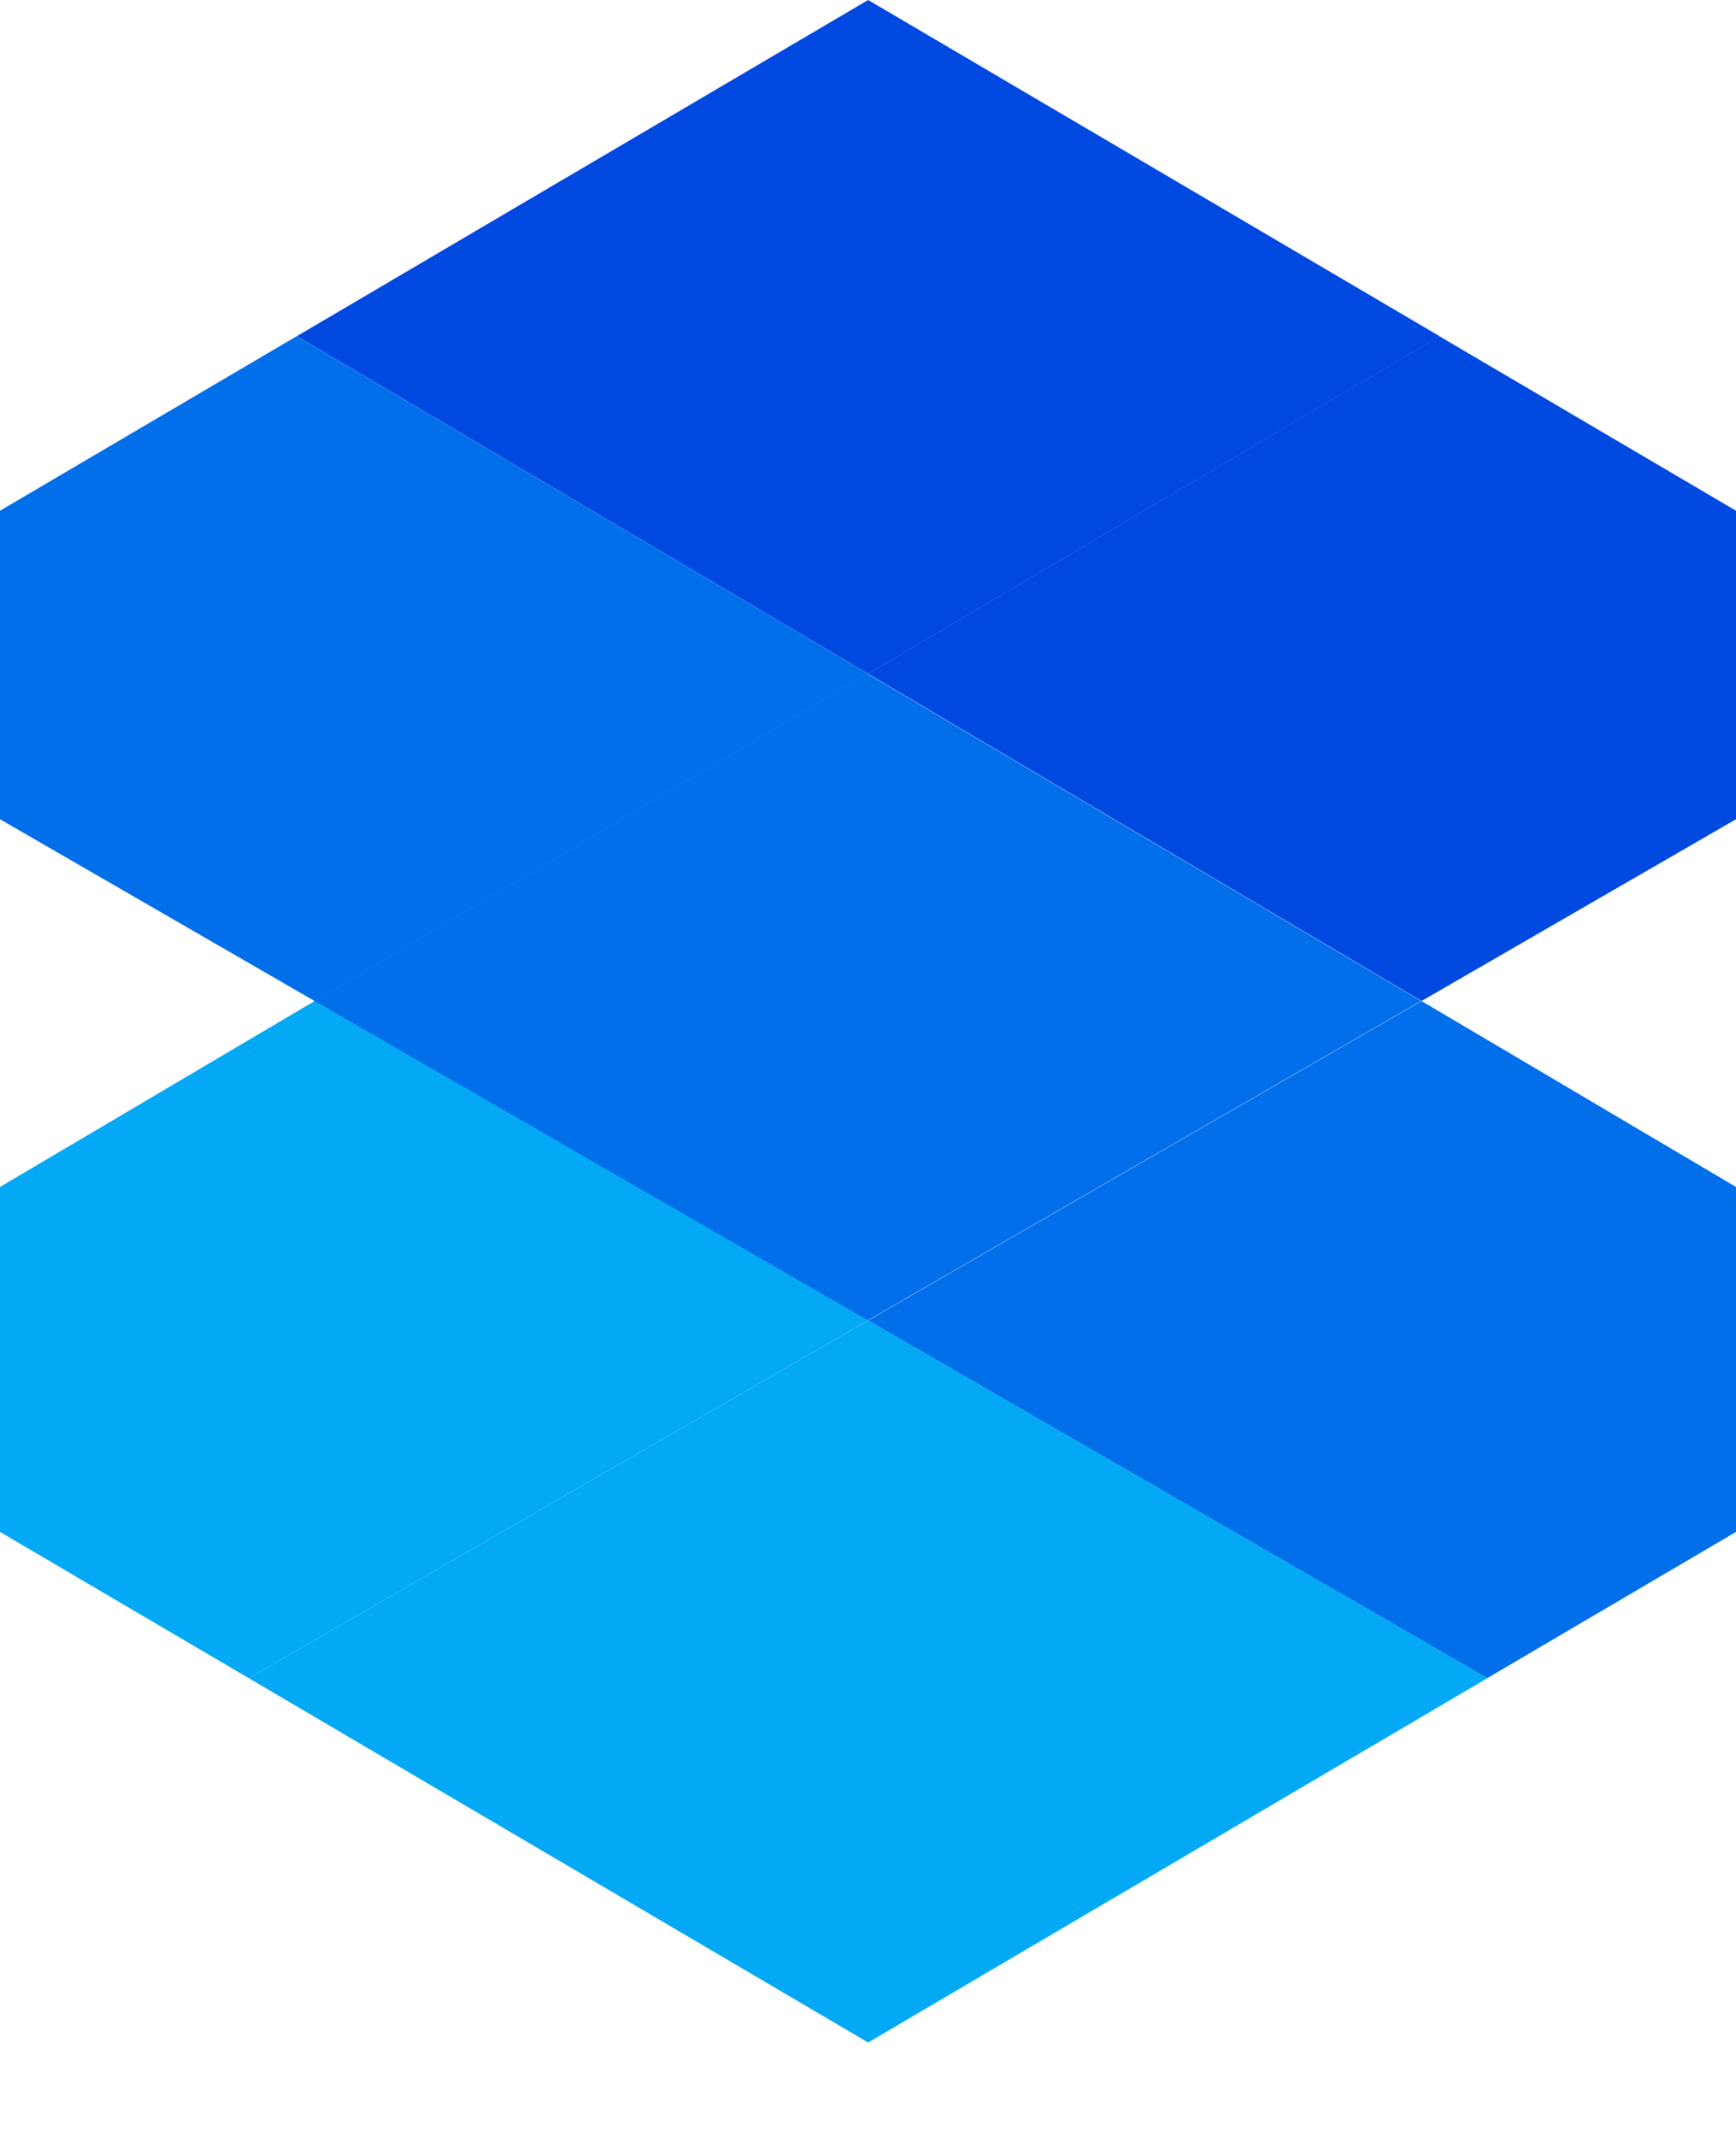
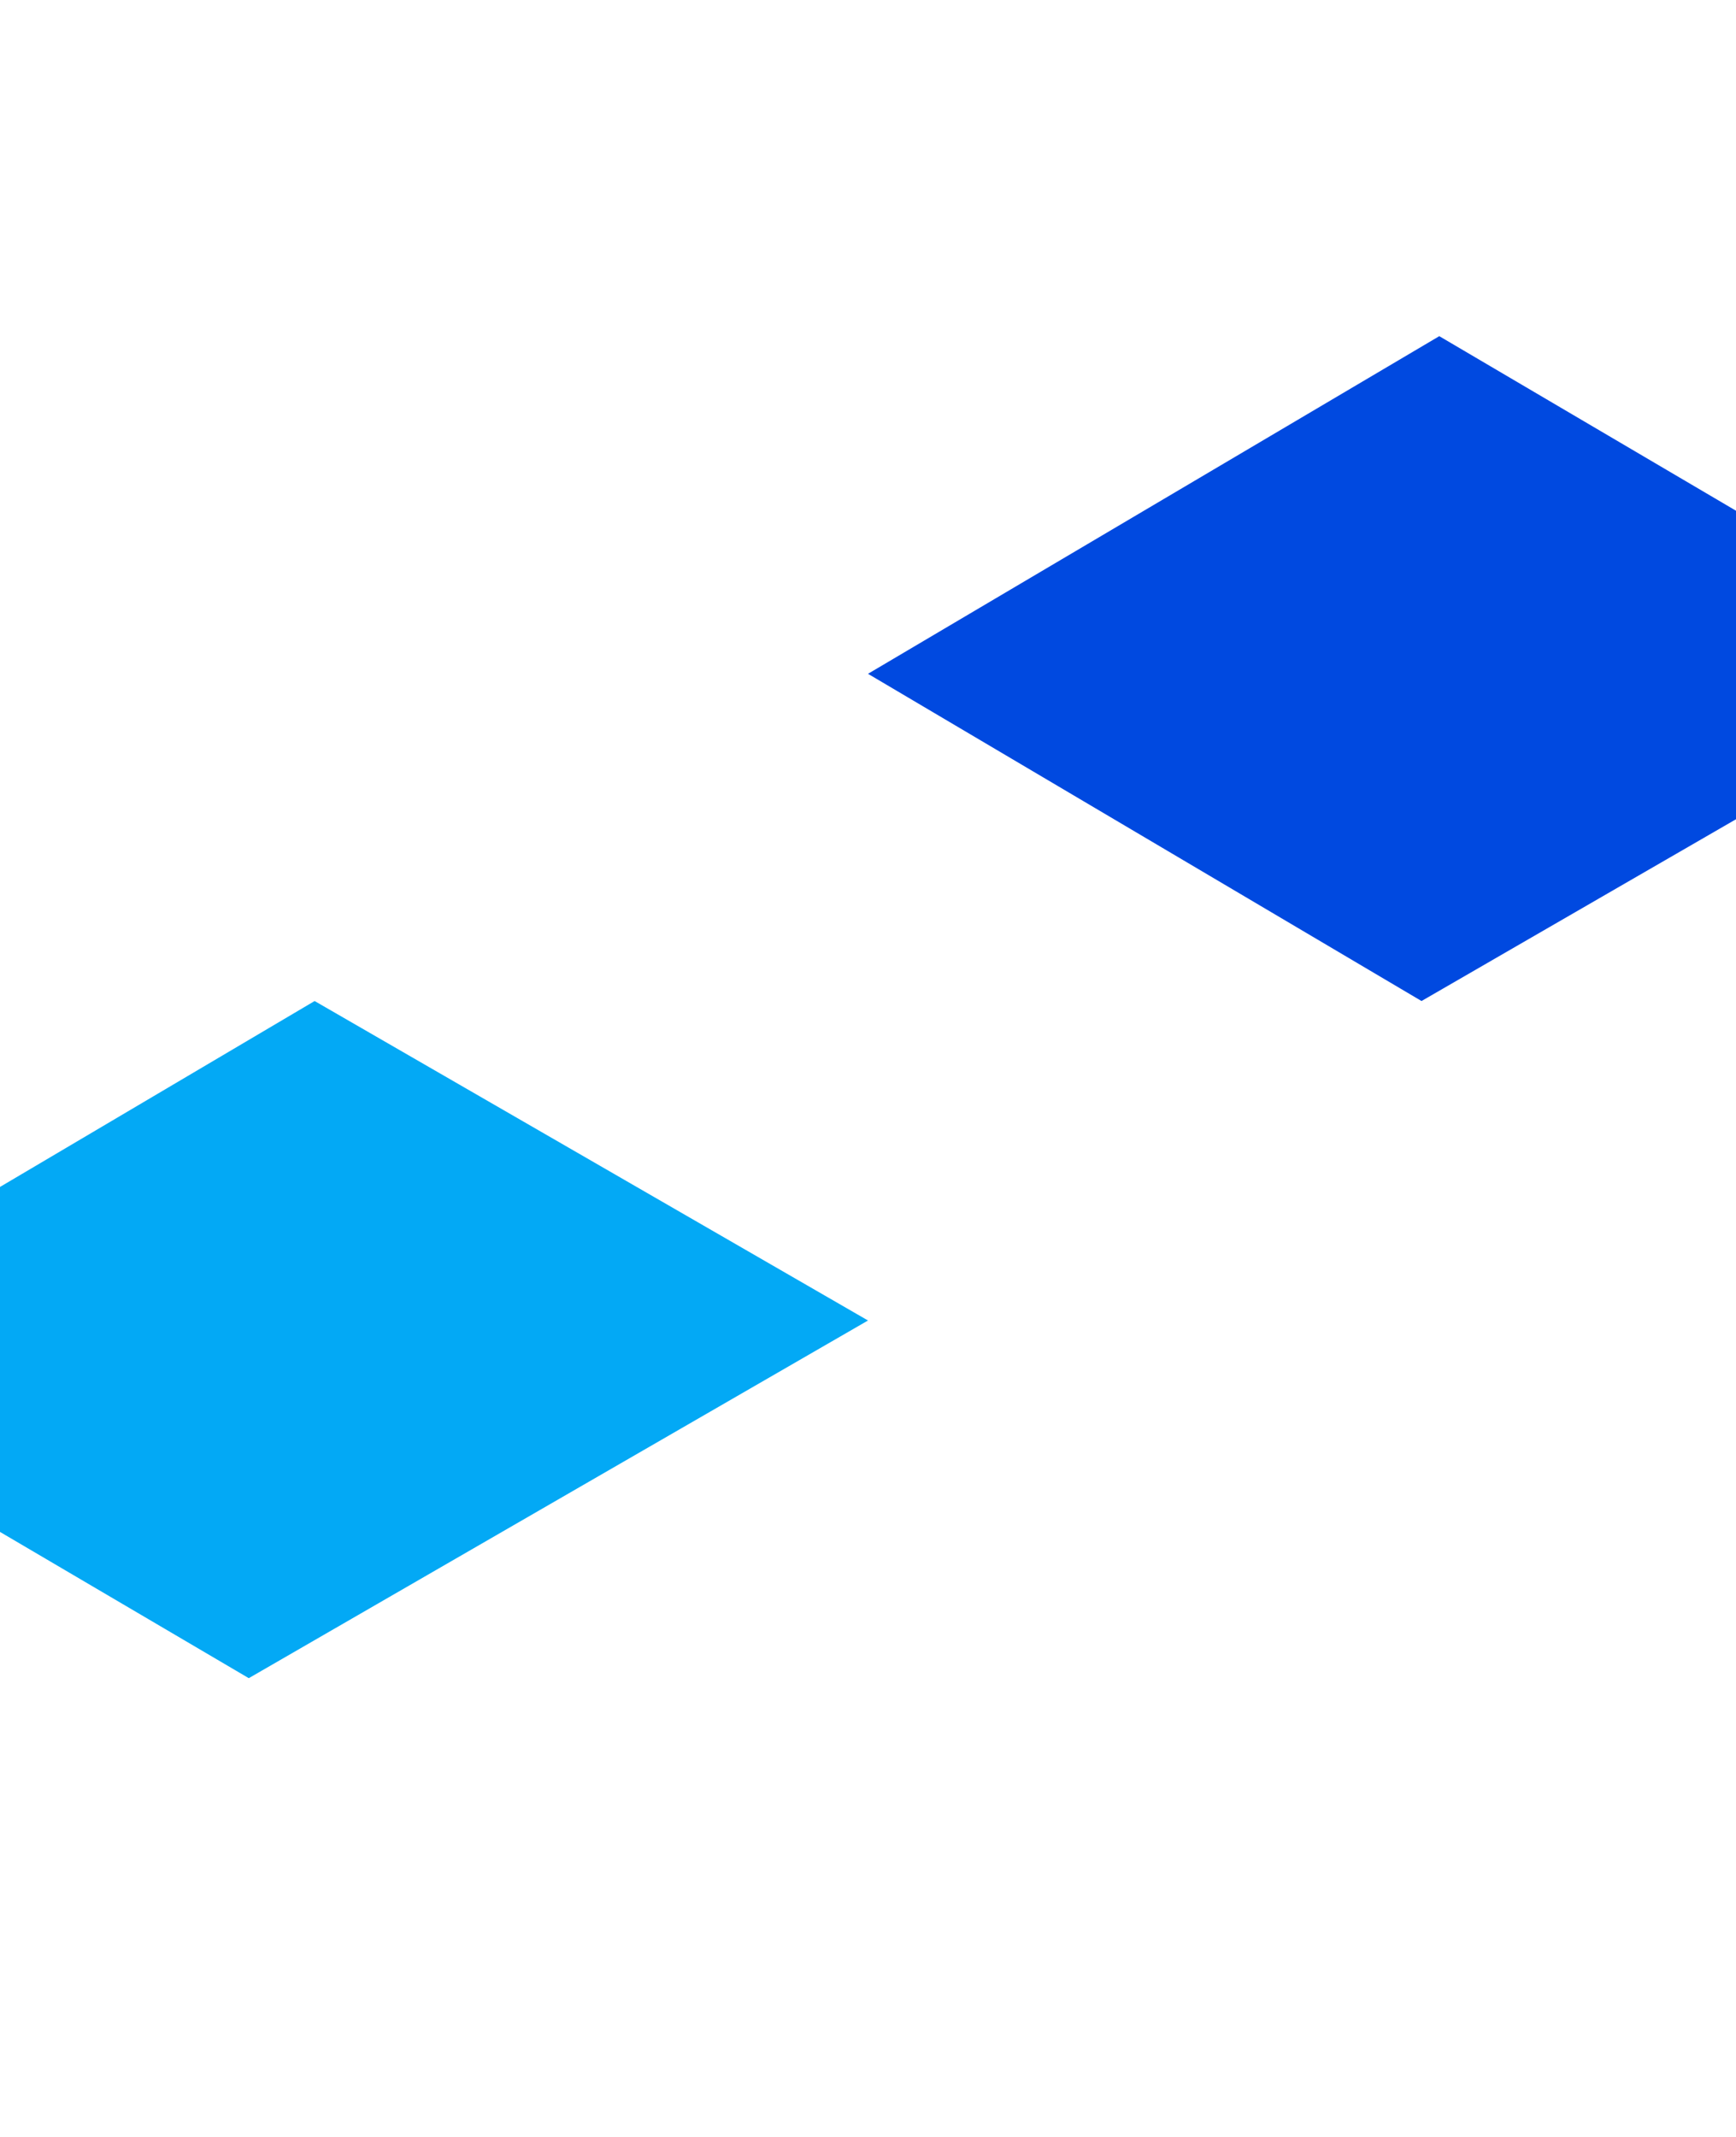
<svg xmlns="http://www.w3.org/2000/svg" width="13" height="16" viewBox="0 0 13 16" fill="none">
  <path d="M10.645 7.495L13 6.134V3.824L10.778 2.517L6.5 5.045L10.645 7.495Z" fill="#0049E0" />
-   <path d="M2.352 7.495L6.496 9.887L10.641 7.495L6.496 5.045L2.352 7.495Z" fill="#016FEA" />
-   <path d="M10.78 2.517L6.501 0L2.223 2.517L6.501 5.045L10.78 2.517Z" fill="#0049E0" />
-   <path d="M13 8.887L10.645 7.495L6.5 9.887L11.137 12.565L13 11.47V8.887Z" fill="#016FEA" />
-   <path d="M1.863 12.565L6.501 15.293L11.138 12.565L6.501 9.887L1.863 12.565Z" fill="#03A9F5" />
-   <path d="M6.5 5.045L2.222 2.517L0 3.824V6.134L2.356 7.495L6.5 5.045Z" fill="#016FEA" />
  <path d="M2.356 7.495L0 8.887V11.47L1.863 12.565L6.5 9.887L2.356 7.495Z" fill="#03A9F5" />
</svg>